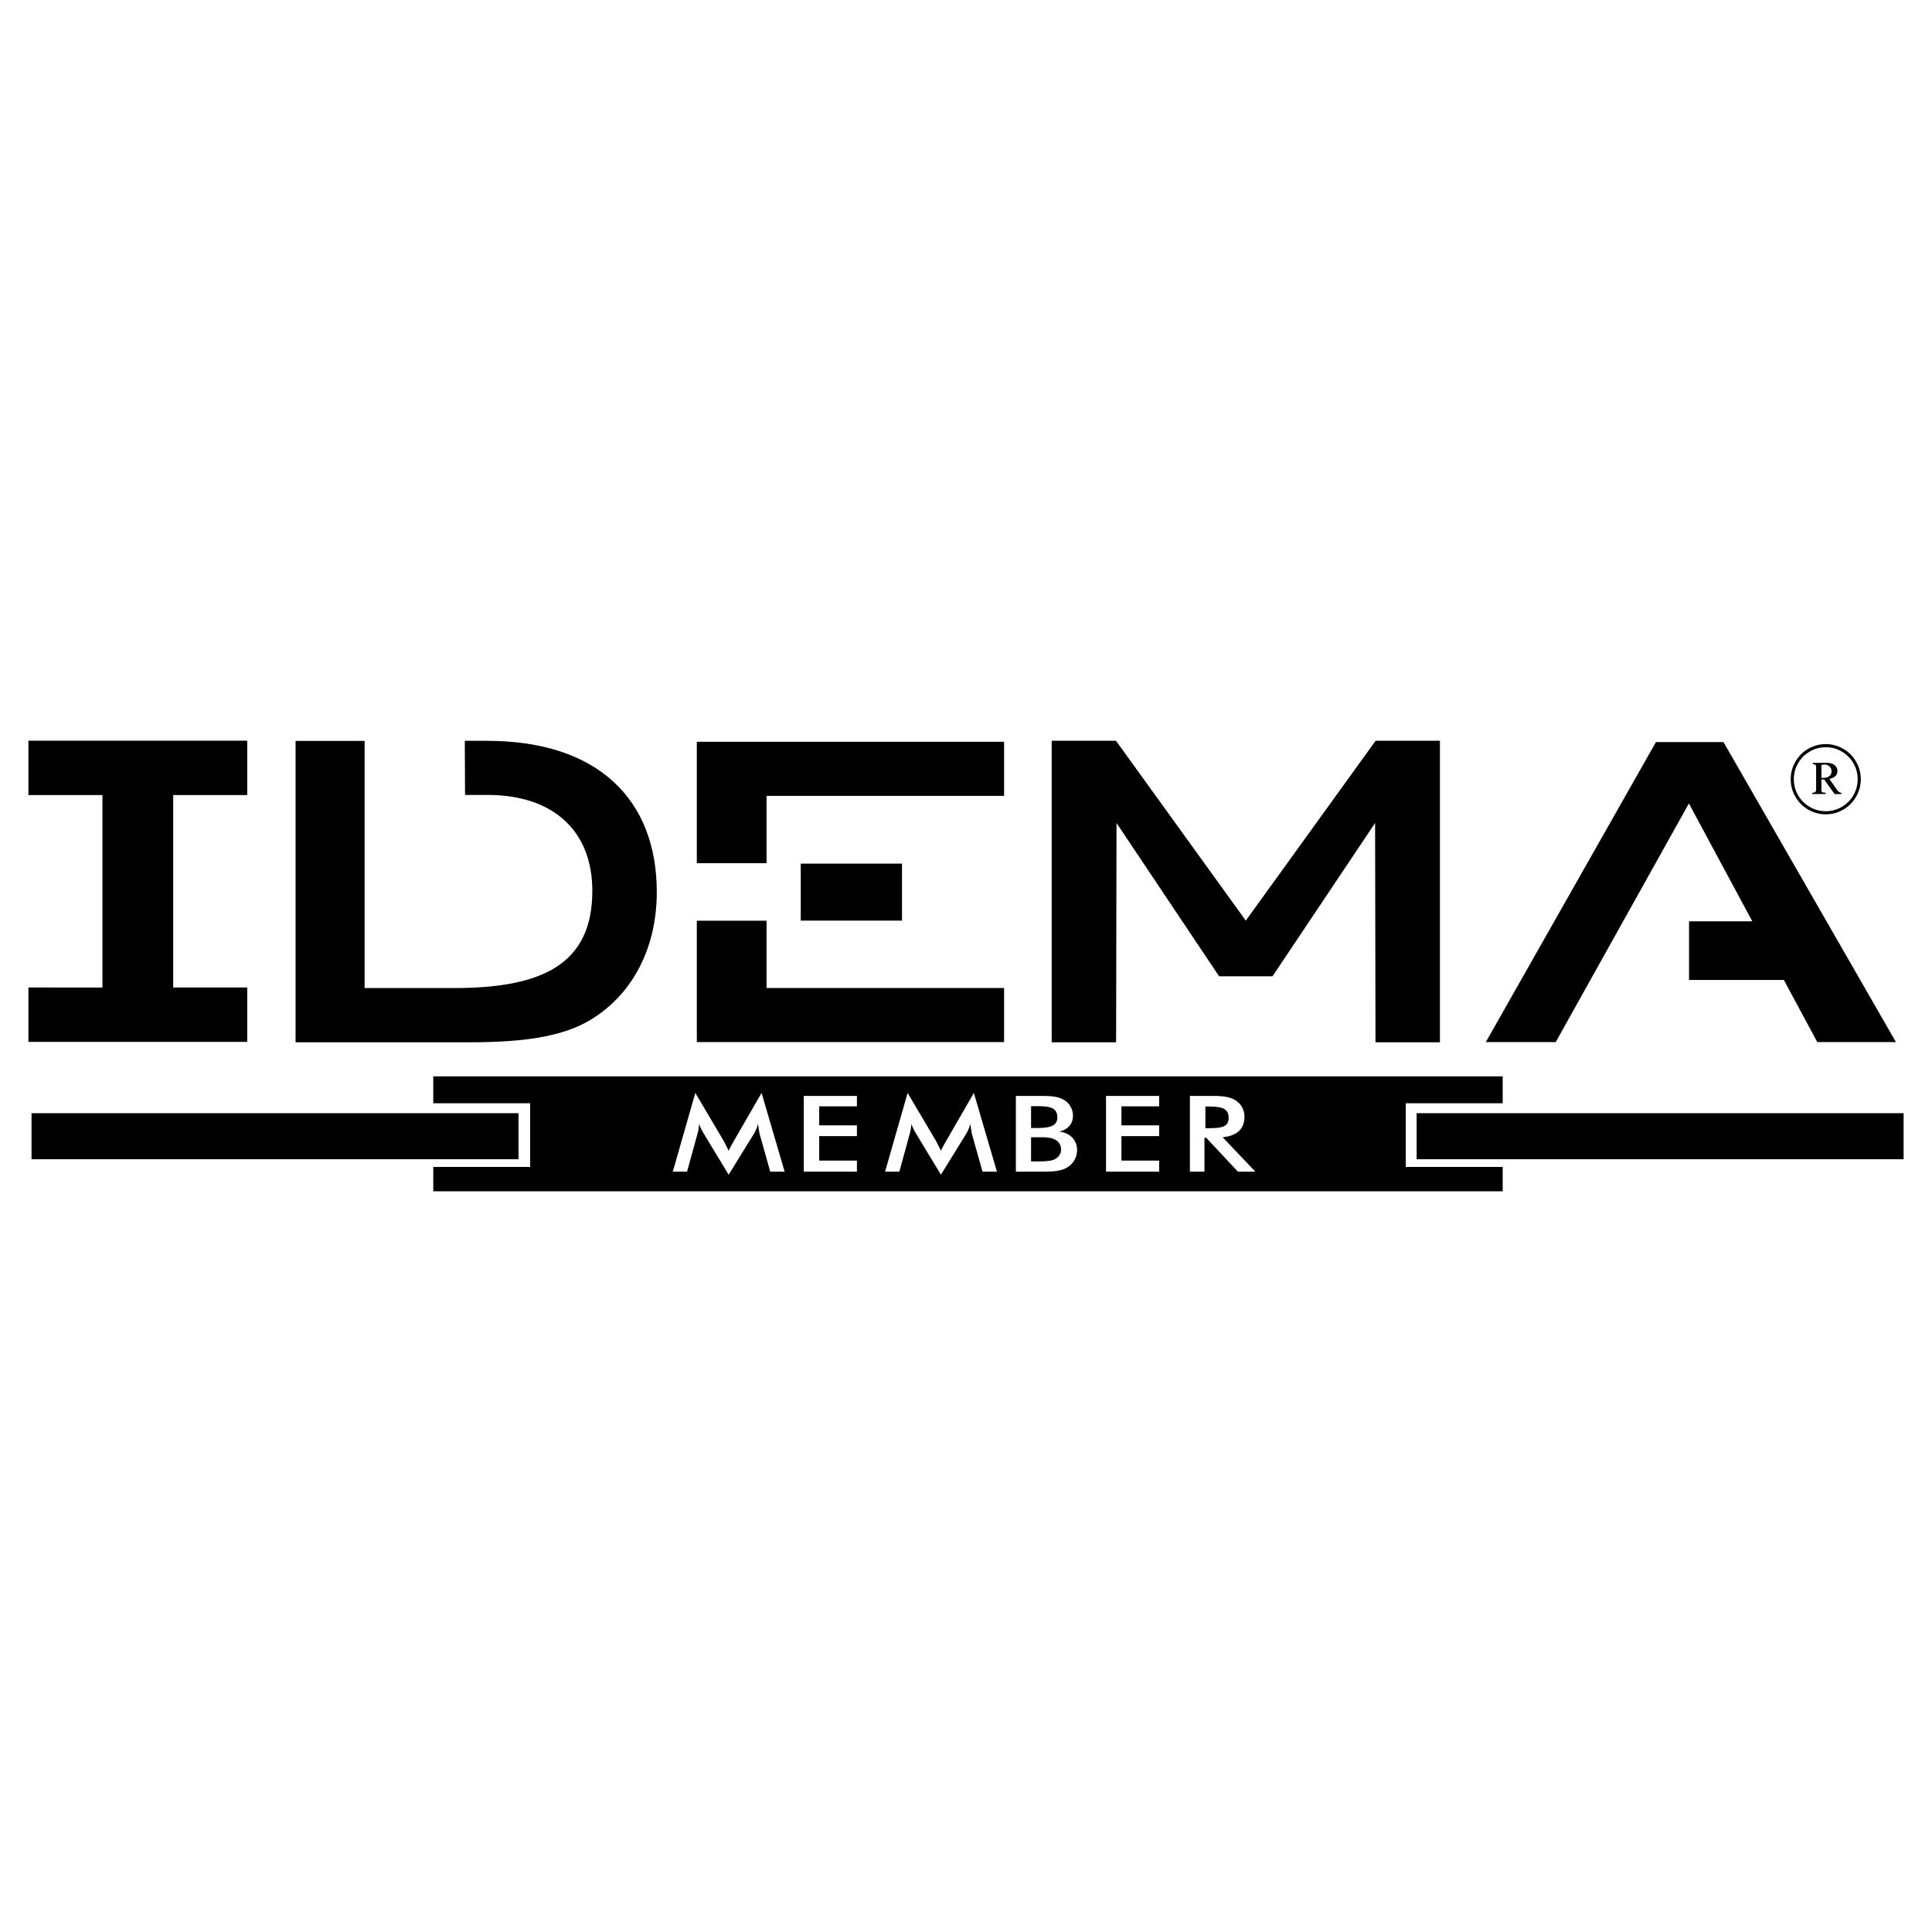
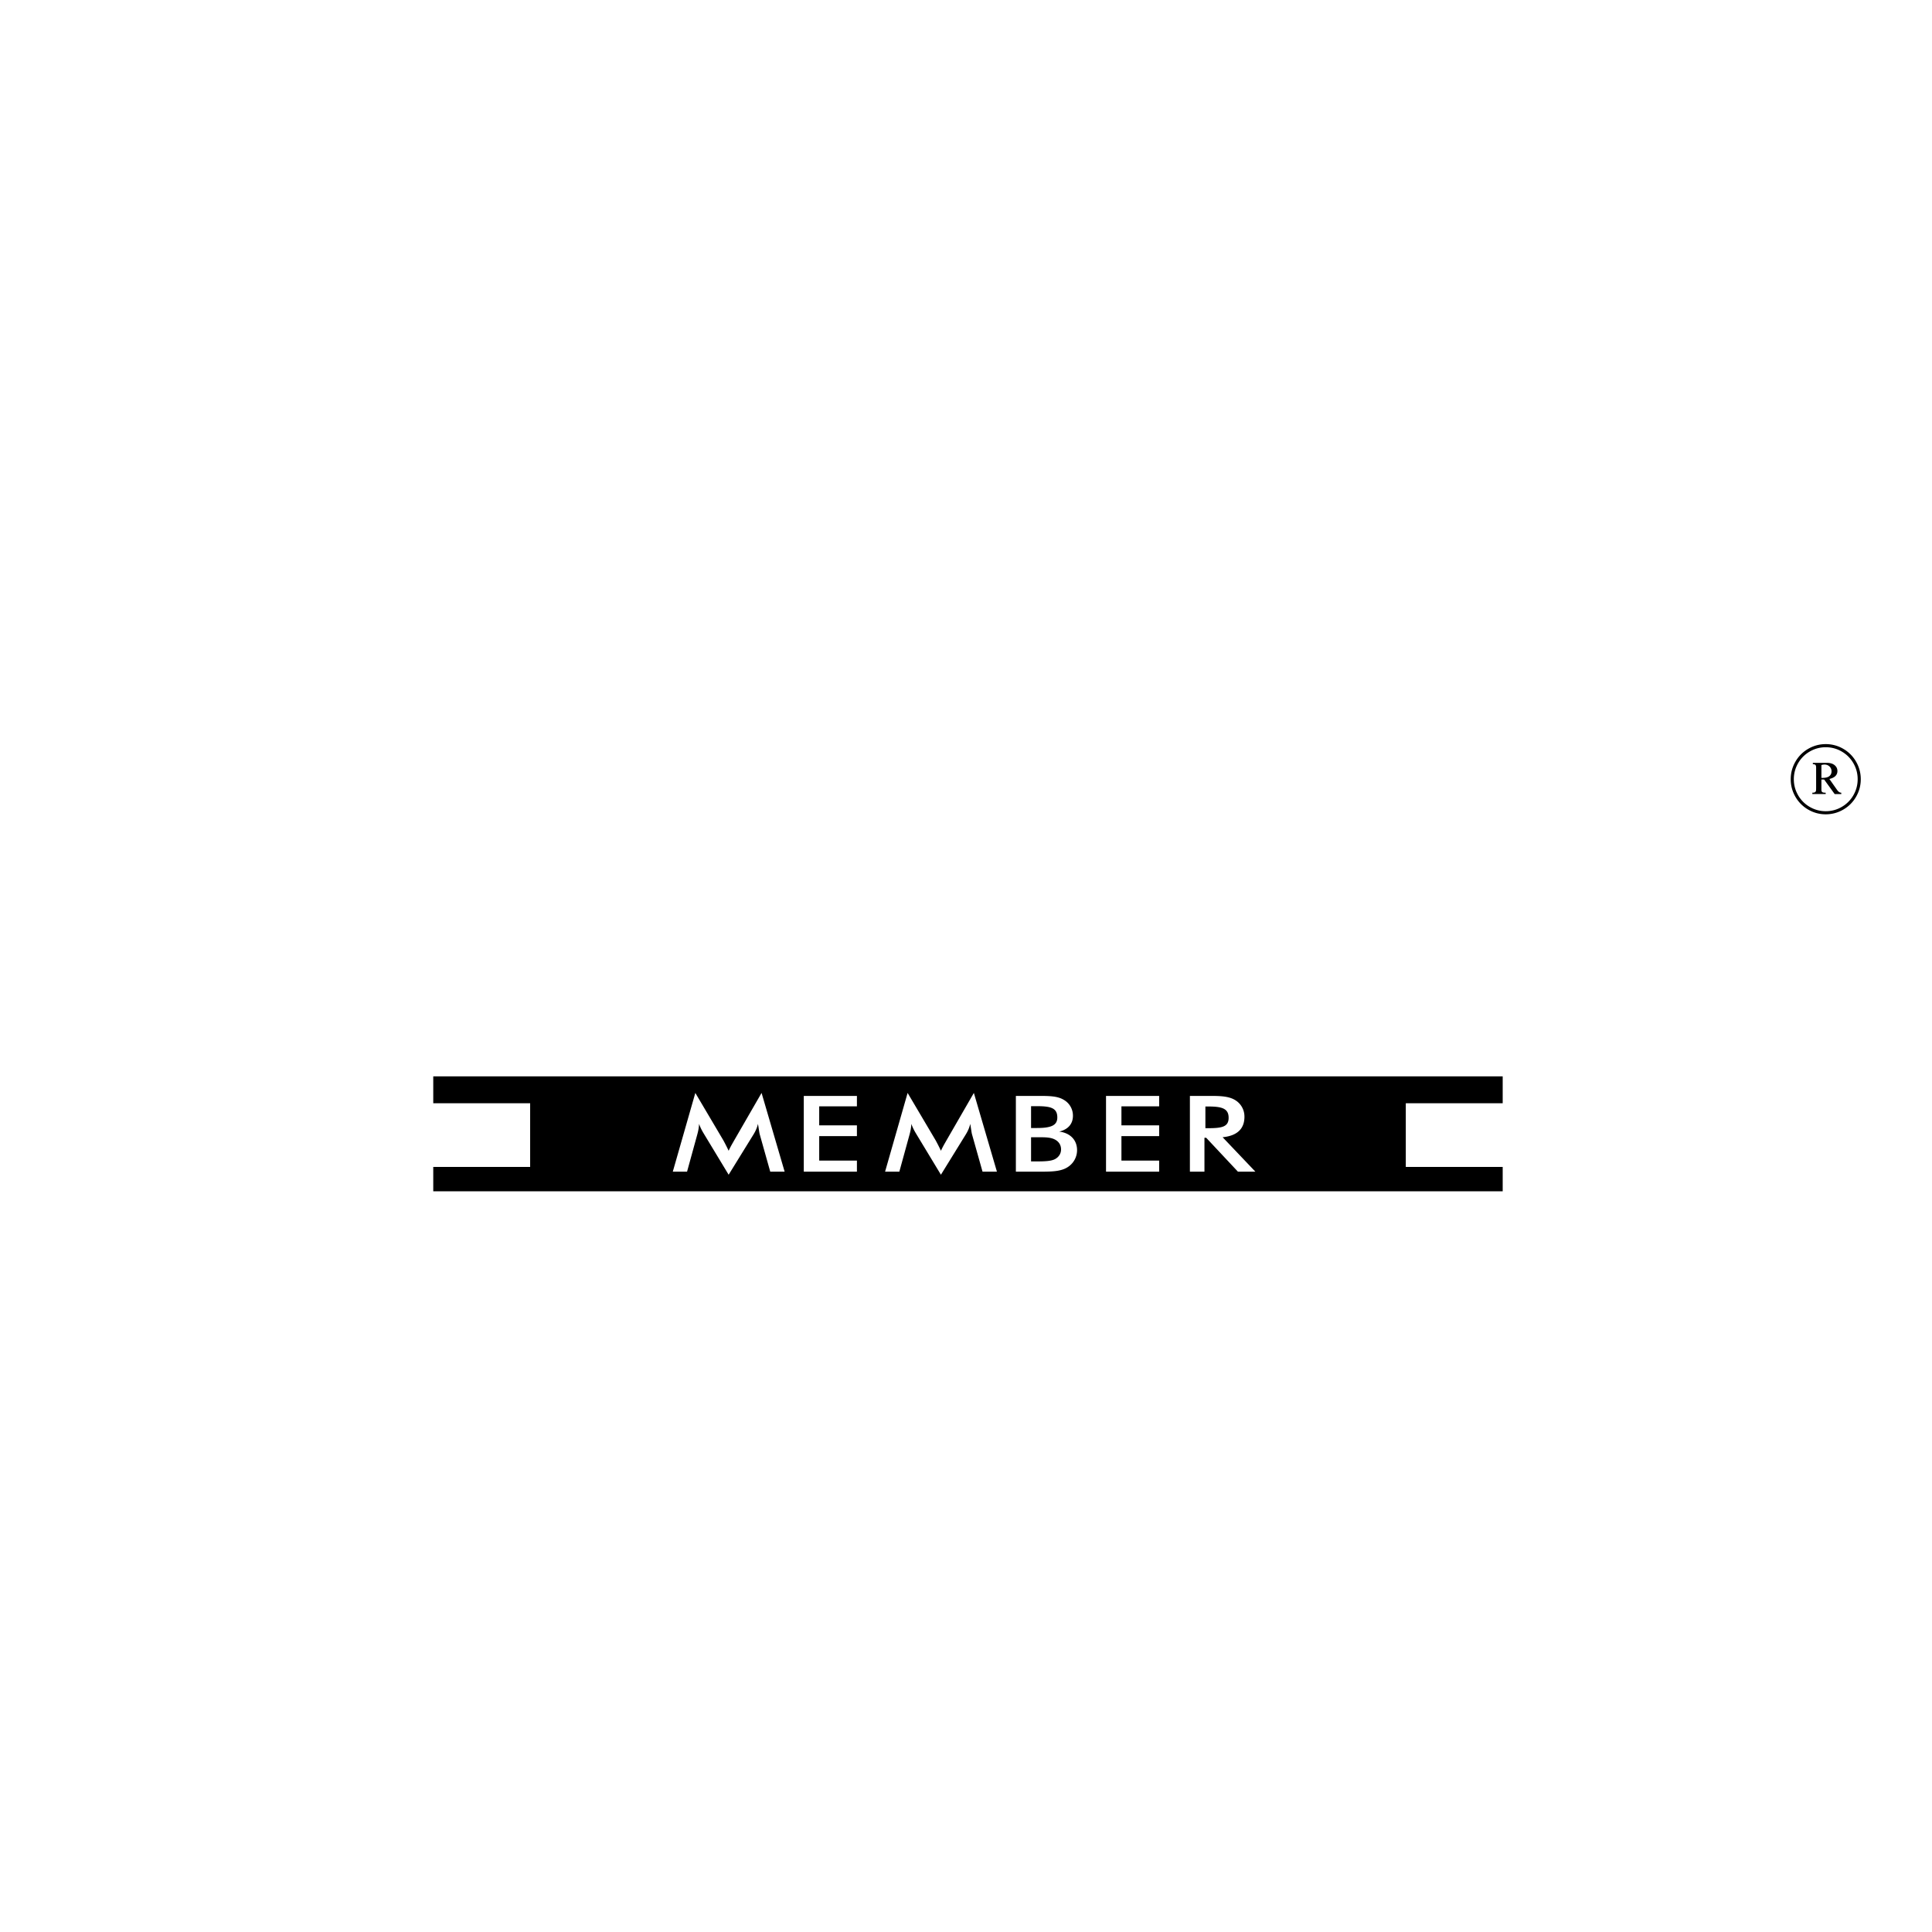
<svg xmlns="http://www.w3.org/2000/svg" width="2500" height="2500" viewBox="0 0 192.756 192.756">
  <g fill-rule="evenodd" clip-rule="evenodd">
-     <path fill="#fff" d="M0 0h192.756v192.756H0V0z" />
    <path d="M183.748 74.979c.492.285.881.674 1.166 1.166.283.492.426 1.025.426 1.598 0 .57-.143 1.102-.426 1.596a3.142 3.142 0 0 1-1.166 1.168 3.131 3.131 0 0 1-1.594.428c-.568 0-1.1-.143-1.592-.428a3.142 3.142 0 0 1-1.166-1.168c-.283-.494-.426-1.025-.426-1.596s.143-1.102.426-1.596a3.142 3.142 0 0 1 1.166-1.168 3.123 3.123 0 0 1 1.592-.427 3.12 3.12 0 0 1 1.594.427zm-3.34-.27a3.439 3.439 0 0 0-1.279 1.283c-.312.543-.469 1.127-.469 1.752s.156 1.208.469 1.75a3.44 3.44 0 0 0 1.279 1.281 3.436 3.436 0 0 0 1.744.469c.625 0 1.209-.156 1.75-.469.539-.313.967-.74 1.279-1.281.312-.542.469-1.125.469-1.75s-.156-1.209-.469-1.752a3.453 3.453 0 0 0-1.279-1.283 3.447 3.447 0 0 0-1.75-.469c-.621 0-1.203.157-1.744.469zm.457 1.531c.127.002.215.027.262.074.045.047.068.139.068.275v2.006c0 .182-.008.29-.021.325-.023.057-.061.099-.109.127s-.131.042-.248.042v.133h1.332v-.132c-.176 0-.291-.021-.346-.065-.053-.042-.08-.124-.08-.243v-1.013h.27l1.053 1.454h.66v-.133a.439.439 0 0 1-.215-.066.985.985 0 0 1-.225-.242l-.748-1.064c.268-.064.469-.162.602-.295s.199-.3.199-.501c0-.234-.094-.429-.281-.583s-.451-.231-.789-.231h-1.383v.132h-.001zm.858.091a.997.997 0 0 1 .301-.052c.203 0 .371.065.508.195a.645.645 0 0 1 .201.482c0 .2-.072.359-.217.477-.146.118-.375.177-.688.177h-.105v-1.279zM43.226 118.857v-2.43h9.667v-6.354h-9.667v-2.686h106.698v2.686h-9.668v6.354h9.668v2.43H43.226zm32.571-5.691l1.05 3.73h1.436l-2.301-7.854-2.739 4.746c-.146.264-.358.604-.545 1.025a20.383 20.383 0 0 0-.519-1.025l-2.806-4.746-2.248 7.854h1.423l1.024-3.721c.093-.338.16-.686.173-1.047.12.34.279.656.466.963l2.486 4.111 2.486-4.027c.213-.348.359-.686.439-1.047.095.561.135.899.175 1.038zm4.397 3.73h5.301v-1.102h-3.763v-2.445h3.763v-1.072h-3.763v-1.898h3.763v-1.039h-5.301v7.556zm16.782-3.73l1.051 3.73h1.436l-2.301-7.854-2.739 4.746c-.146.264-.359.604-.545 1.025a19.505 19.505 0 0 0-.519-1.025l-2.806-4.746-2.248 7.854h1.423l1.023-3.721c.093-.338.16-.686.173-1.047.12.34.28.656.466.963l2.486 4.111 2.487-4.027c.212-.348.359-.686.439-1.047.094.561.134.899.174 1.038zm6.428 2.709c.867 0 1.482-.031 1.857-.232.373-.201.6-.549.6-.961 0-.477-.254-.846-.734-1.047-.359-.148-.787-.17-1.256-.17h-1.002v2.41h.535zm-2.05 1.023h2.41c1.336 0 2.244-.031 2.924-.57a2 2 0 0 0 .771-1.574c0-1.014-.678-1.719-1.785-1.855.895-.211 1.373-.771 1.373-1.58a1.81 1.81 0 0 0-.934-1.6c-.586-.348-1.346-.379-2.363-.379h-2.396v7.558zm2.103-4.357c1.402 0 2.031-.256 2.031-1.053 0-.945-.654-1.125-2.031-1.125h-.588v2.178h.588zm6.891 4.355h5.301v-1.102h-3.764v-2.445h3.764v-1.072h-3.764v-1.898h3.764v-1.039h-5.301v7.556zm10.193-4.337c1.359 0 2.039-.127 2.039-1.033 0-.93-.654-1.131-2.039-1.131h-.279v2.164h.279l-.373.955h.172l3.168 3.383h1.742l-3.27-3.436c1.436-.139 2.178-.828 2.178-2.041a1.91 1.91 0 0 0-.916-1.658c-.582-.359-1.342-.422-2.369-.422h-2.156v7.557h1.451v-3.383l.373-.955z" />
-     <path d="M3.146 115.66v-4.599h48.583v4.599H3.146zM141.338 115.66v-4.599h48.584v4.599h-48.584zM29.489 73.922v30.068h17.314c5.3 0 9.332-.518 12.208-2.299 4.115-2.531 6.516-7.125 6.516-12.694 0-9.186-5.83-15.085-16.938-15.085h-2.216l.025 5.398h2.248c6.509 0 10.451 3.544 10.451 9.572 0 7.349-5.036 9.696-13.792 9.696h-8.929V73.922h-6.887zm92.142 23.484l-10.236-15.294-.041 21.878h-6.426V73.907h6.414l12.906 17.879.033.074.059-.074 12.906-17.879h6.416v30.083h-6.428l-.041-21.878-10.236 15.294h-5.326zm46.871-17.245l6.328 11.763h-6.314v5.847h9.445v-.027l3.35 6.227h7.848l-17.205-29.93h-6.742l-16.973 29.93h6.975l13.288-23.81zm-143.835-.836v-5.427H2.834v5.427h7.387v19.199H2.834v5.428h21.832v-5.428H17.28V79.325h7.387zm65.327 12.524v-5.682H79.892v5.682h10.102zm-13.515.01v6.713h23.699v5.398H69.521V91.859h6.958zm-6.958-5.741V74.006h30.657v5.399H76.479v6.712h-6.958v.001z" />
  </g>
</svg>